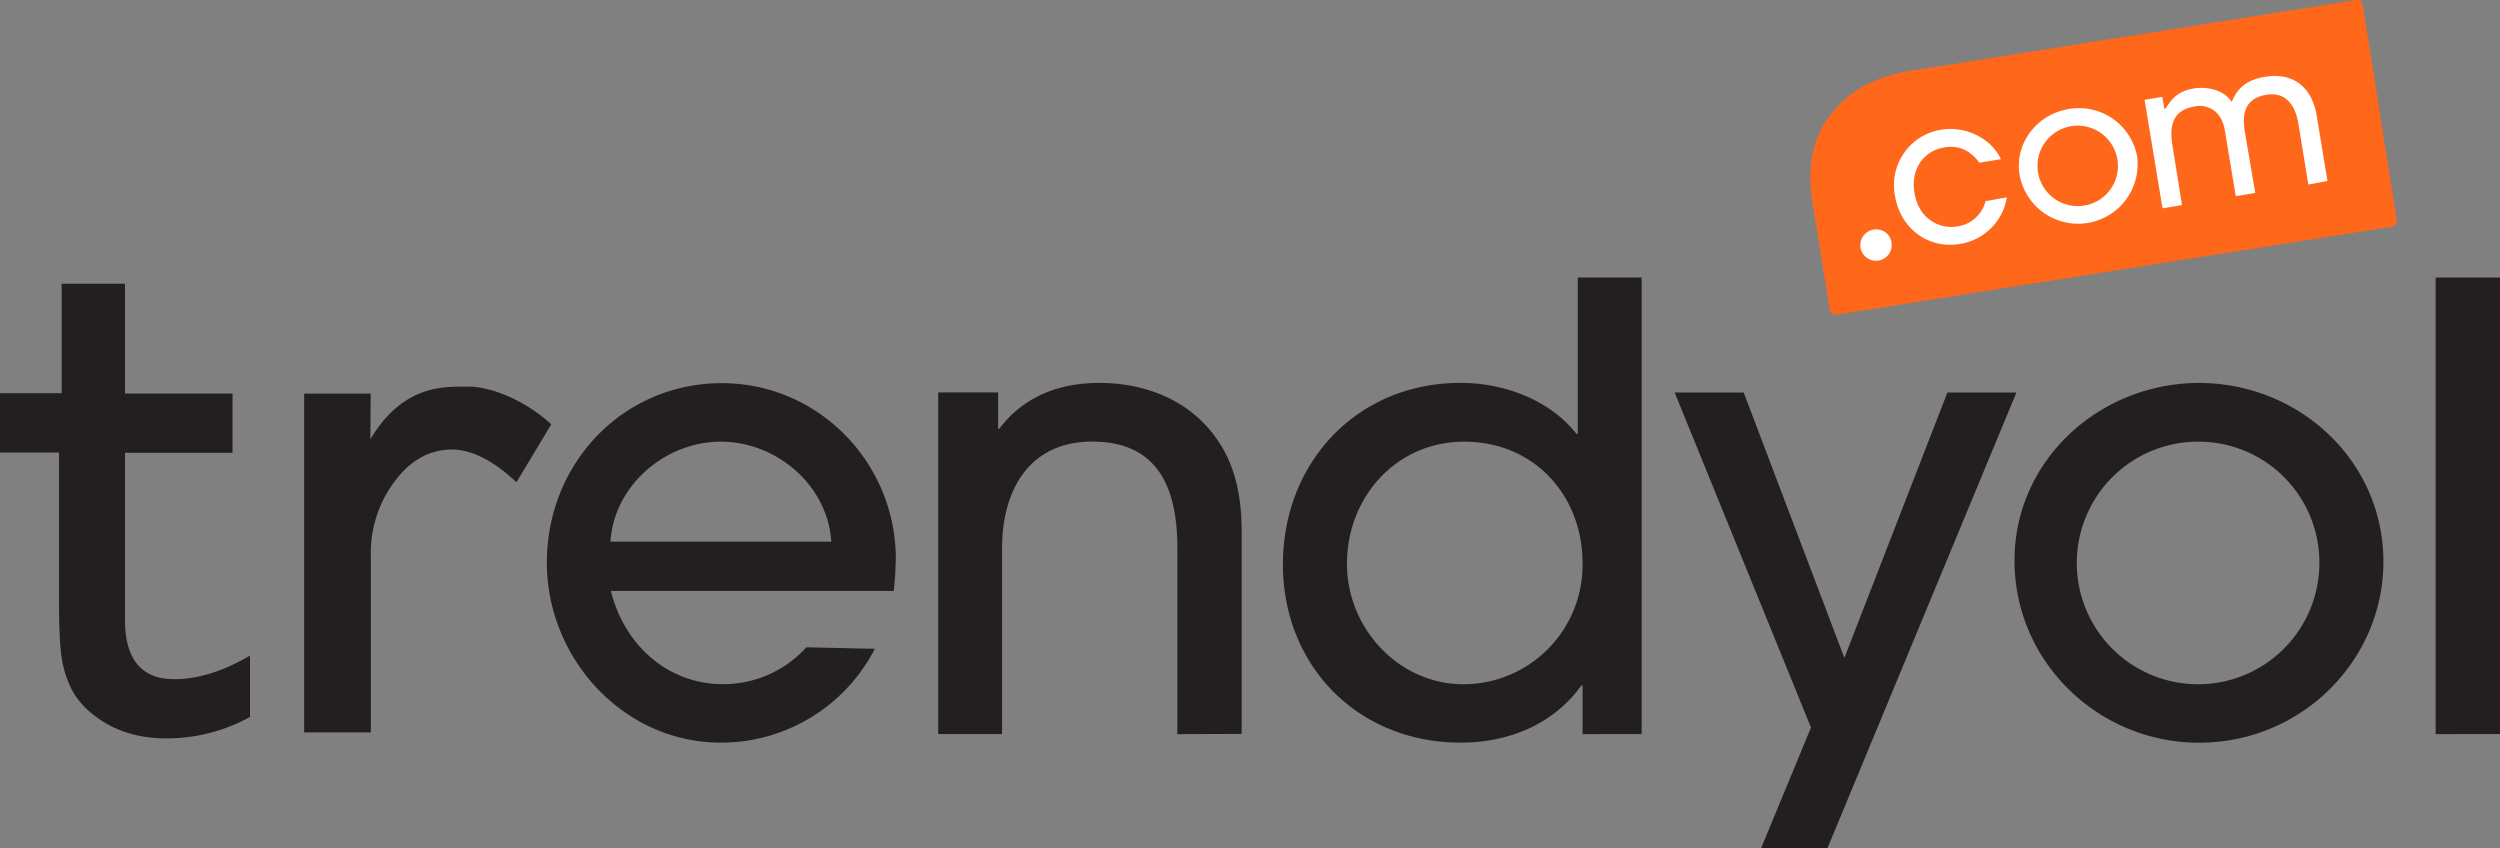
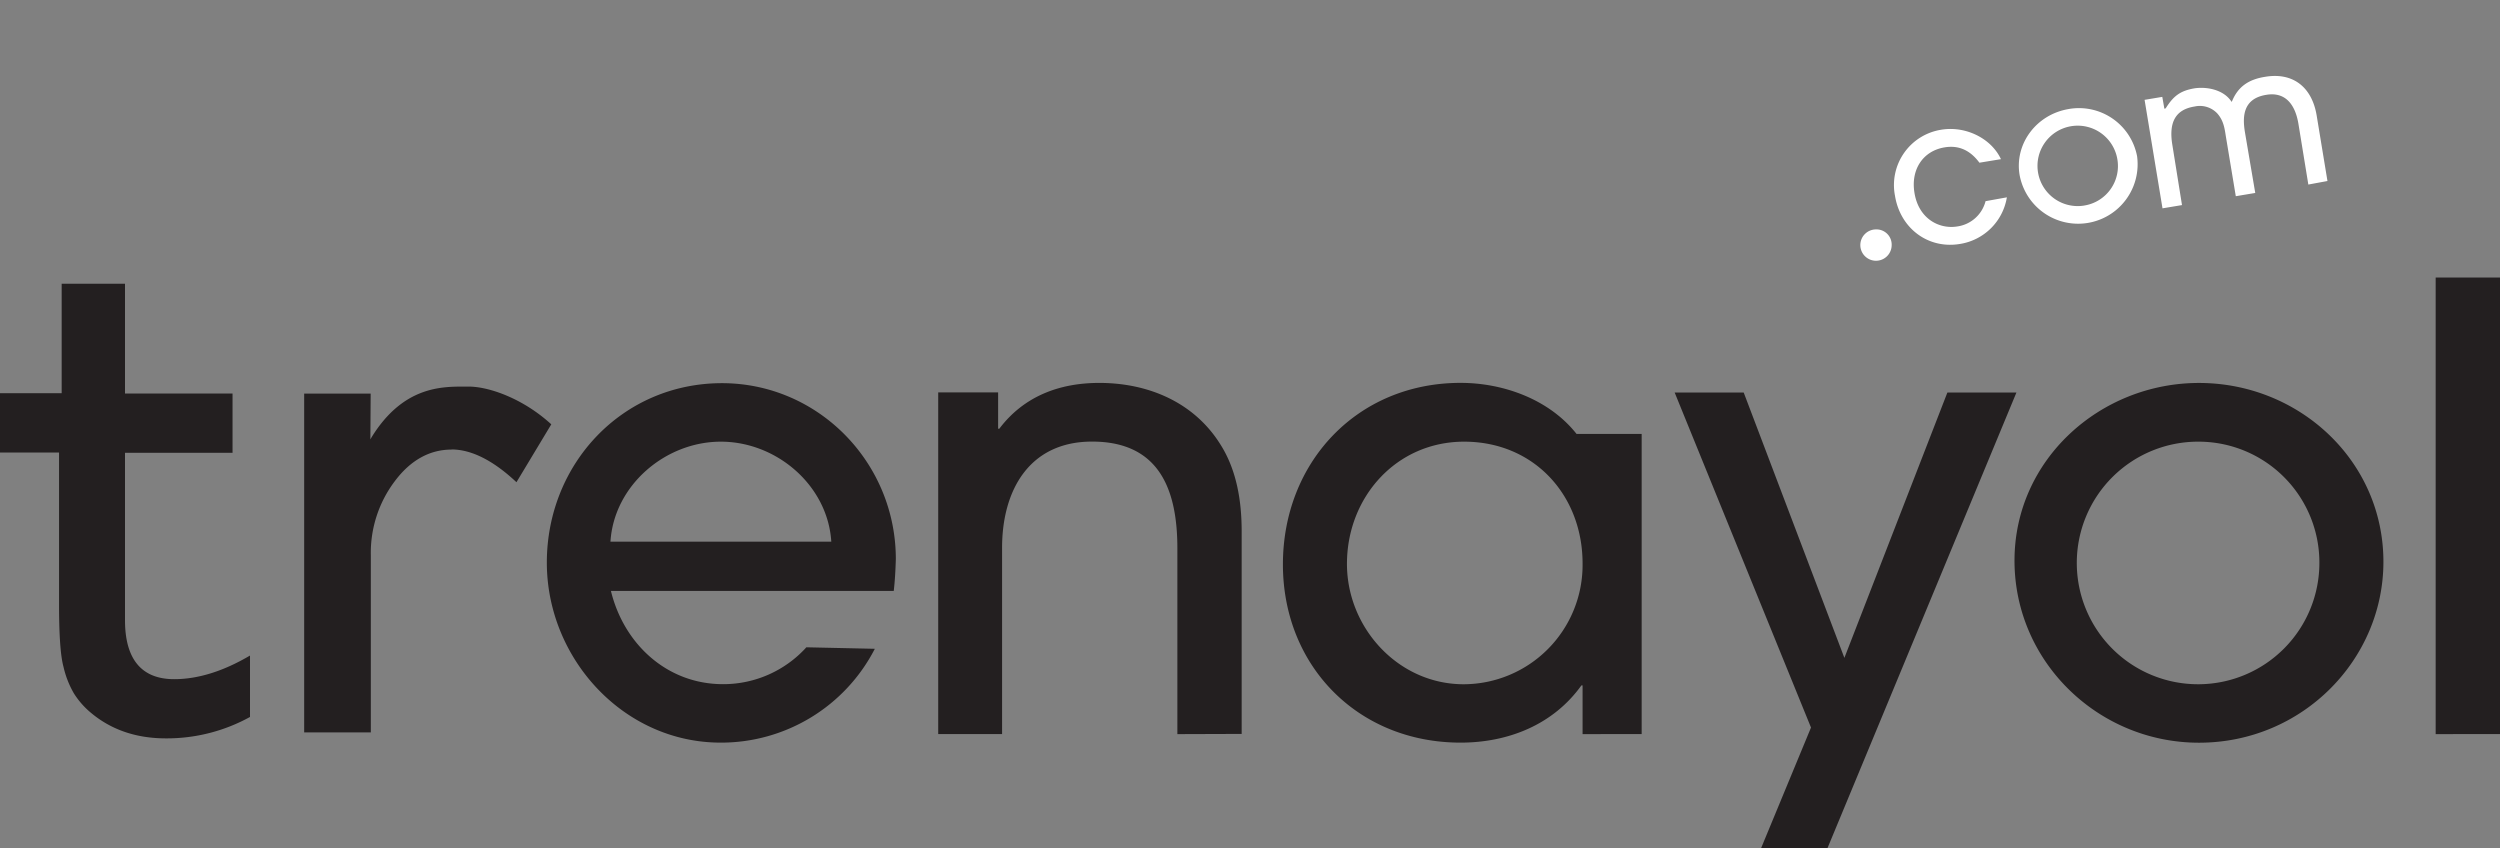
<svg xmlns="http://www.w3.org/2000/svg" viewBox="0 0 600 203.59">
  <rect x="0" y="0" width="600" height="203.59" fill="#808080" stroke="none" />
  <defs>
    <style>.cls-1{fill:#231f20;}.cls-2{fill:#ff671b;}.cls-3{fill:#fff;}</style>
  </defs>
  <g id="Layer_2" data-name="Layer 2">
    <g id="Layer_1-2" data-name="Layer 1">
-       <path class="cls-1" d="M214.54,141.82H146.62c3.11,12.75,13.46,22.38,26.91,22.38a26.91,26.91,0,0,0,20-8.85l16.43.36a41.49,41.49,0,0,1-37,22.52c-23.38,0-41.72-20.26-41.72-43.21,0-23.65,18.06-43.06,42.07-43.06C196.48,92,215,111.08,215,134.17c-.07,2.48-.21,5.17-.5,7.65ZM173,106c-13.32,0-25.64,10.49-26.49,24h53C198.68,116.54,186.42,106,173,106Zm109.57,70.19V131.62c0-13.88-4.18-25.64-20.47-25.64-15.08,0-21.6,11.69-21.6,25.5v44.7H225.17v-82h14.38v8.72h.28c5.95-7.87,14.52-11,24-11,11.69,0,22.67,4.6,29,14.66,4,6.23,5.17,13.74,5.17,21v48.58Zm97.25,0V164.49h-.28c-6.8,9.49-17.64,13.74-29,13.74-24.58,0-42.64-18.35-42.64-42.78s17.77-43.56,42.64-43.56c10.34,0,21.32,4,27.83,12.25h.29V66.6H394V176.17ZM351.39,106c-16.29,0-28.12,13.32-28.12,29.33,0,15.37,12.32,28.89,28,28.89a28.63,28.63,0,0,0,28.55-28.89C379.86,118.87,368.17,106,351.39,106Zm87.19,97.61H422.64l12-29-32.72-80.4h16.57l24.16,63.68,24.72-63.68h16.57L438.58,203.59Zm89.17-25.36c-24.15,0-44.27-19.41-44.27-43.7s20.62-42.64,44.27-42.64c24,0,44.27,18.63,44.27,42.92,0,23.45-19.41,43.42-44.27,43.42Zm0-72.25a29.11,29.11,0,1,0,28.9,28.9A29,29,0,0,0,527.75,106Zm56.81,70.19V66.6H600V176.17ZM15.23,160a22.68,22.68,0,0,0,2.48,6.37,19.65,19.65,0,0,0,3.75,4.39c4.89,4.25,11,6.45,18.35,6.45A41.34,41.34,0,0,0,60,172.07V157.33c-6.37,3.76-12.46,5.67-18.2,5.67C34,163,30,158.25,30,148.83V108.67H55.81V94.44H30V68.09H14.8V94.37H0V108.6H14.17V145C14.17,152.38,14.52,157.41,15.23,160Zm93.14-52.13c4.75,0,10,2.62,15.58,7.86l8.36-13.89c-6.8-6.23-15-9.06-19.83-9.06h-1.06c-5.53,0-14.74,0-22.25,12.18l-.28.5.07-11H73v81.31H89v-42.5a28.51,28.51,0,0,1,5.74-17.77C98.52,110.44,103.13,107.9,108.37,107.9Z" />
-       <path class="cls-2" d="M440.7,75.53a1.4,1.4,0,0,1-1.55-1.14L435,48.61c-1.35-8.43-.07-15.44,4.39-21.18s10.77-9.06,19-10.41L565.51,0a1.4,1.4,0,0,1,1.55,1.13l8.15,51.71a1.41,1.41,0,0,1-1.13,1.56Z" />
+       <path class="cls-1" d="M214.54,141.82H146.62c3.11,12.75,13.46,22.38,26.91,22.38a26.91,26.91,0,0,0,20-8.85l16.43.36a41.49,41.49,0,0,1-37,22.52c-23.38,0-41.72-20.26-41.72-43.21,0-23.65,18.06-43.06,42.07-43.06C196.48,92,215,111.08,215,134.17c-.07,2.48-.21,5.17-.5,7.65ZM173,106c-13.32,0-25.64,10.49-26.49,24h53C198.68,116.54,186.42,106,173,106Zm109.57,70.19V131.62c0-13.88-4.18-25.64-20.47-25.64-15.08,0-21.6,11.69-21.6,25.5v44.7H225.17v-82h14.38v8.72h.28c5.95-7.87,14.52-11,24-11,11.69,0,22.67,4.6,29,14.66,4,6.23,5.17,13.74,5.17,21v48.58Zm97.25,0V164.49h-.28c-6.8,9.49-17.64,13.74-29,13.74-24.58,0-42.64-18.35-42.64-42.78s17.77-43.56,42.64-43.56c10.34,0,21.32,4,27.83,12.25h.29H394V176.17ZM351.39,106c-16.29,0-28.12,13.32-28.12,29.33,0,15.37,12.32,28.89,28,28.89a28.63,28.63,0,0,0,28.55-28.89C379.86,118.87,368.17,106,351.39,106Zm87.19,97.61H422.64l12-29-32.72-80.4h16.57l24.16,63.68,24.72-63.68h16.57L438.58,203.59Zm89.17-25.36c-24.15,0-44.27-19.41-44.27-43.7s20.62-42.64,44.27-42.64c24,0,44.27,18.63,44.27,42.92,0,23.45-19.41,43.42-44.27,43.42Zm0-72.25a29.11,29.11,0,1,0,28.9,28.9A29,29,0,0,0,527.75,106Zm56.81,70.19V66.6H600V176.17ZM15.23,160a22.68,22.68,0,0,0,2.48,6.37,19.65,19.65,0,0,0,3.75,4.39c4.89,4.25,11,6.45,18.35,6.45A41.34,41.34,0,0,0,60,172.07V157.33c-6.37,3.76-12.46,5.67-18.2,5.67C34,163,30,158.25,30,148.83V108.67H55.81V94.44H30V68.09H14.8V94.37H0V108.6H14.17V145C14.17,152.38,14.52,157.41,15.23,160Zm93.14-52.13c4.75,0,10,2.62,15.58,7.86l8.36-13.89c-6.8-6.23-15-9.06-19.83-9.06h-1.06c-5.53,0-14.74,0-22.25,12.18l-.28.5.07-11H73v81.31H89v-42.5a28.51,28.51,0,0,1,5.74-17.77C98.52,110.44,103.13,107.9,108.37,107.9Z" />
      <path class="cls-3" d="M476.54,48.26a8.18,8.18,0,0,1-6.8,6.09c-4.32.71-9.27-1.84-10.27-8.08-.92-5.59,2.06-10.05,7.23-10.9,3.4-.57,6.16.7,8.36,3.68l5.17-.85c-2.34-5-8.43-8-14.24-7.08A13.44,13.44,0,0,0,454.8,47c1.28,7.86,8,12.82,15.58,11.55a13.54,13.54,0,0,0,11.27-11.19l-5.11.92Zm20-22.1c-7.79,1.27-13.11,8.35-11.83,15.86a14.28,14.28,0,0,0,28.19-4.53A14.2,14.2,0,0,0,496.52,26.16Zm3.75,23.16a9.65,9.65,0,1,1,7.86-11.19A9.59,9.59,0,0,1,500.27,49.32Zm58.3-5.88L556,27.72c-1.14-6.87-5.74-10.42-12.4-9.28-4,.63-6.45,2.41-7.86,5.73l-.14.29-.15-.21c-1.91-2.77-5.87-3.48-8.78-3.05-3.33.57-5,1.77-6.87,4.75l-.07.07-.28.07-.5-2.84-4.25.71L519,50l4.68-.78-2.34-14.59c-.85-5.39.85-8.36,5.38-9.07a5.74,5.74,0,0,1,5.46,1.7c1.41,1.63,1.7,3.33,2,5.31l2.41,14.52,4.67-.78L538.8,31.82c-.63-3.75-.56-8.14,5.1-9.06,4.18-.71,6.87,1.77,7.73,7L554,44.29l4.61-.85ZM454,58.81a3.76,3.76,0,1,1-3.75-3.75A3.64,3.64,0,0,1,454,58.81Z" />
    </g>
  </g>
</svg>